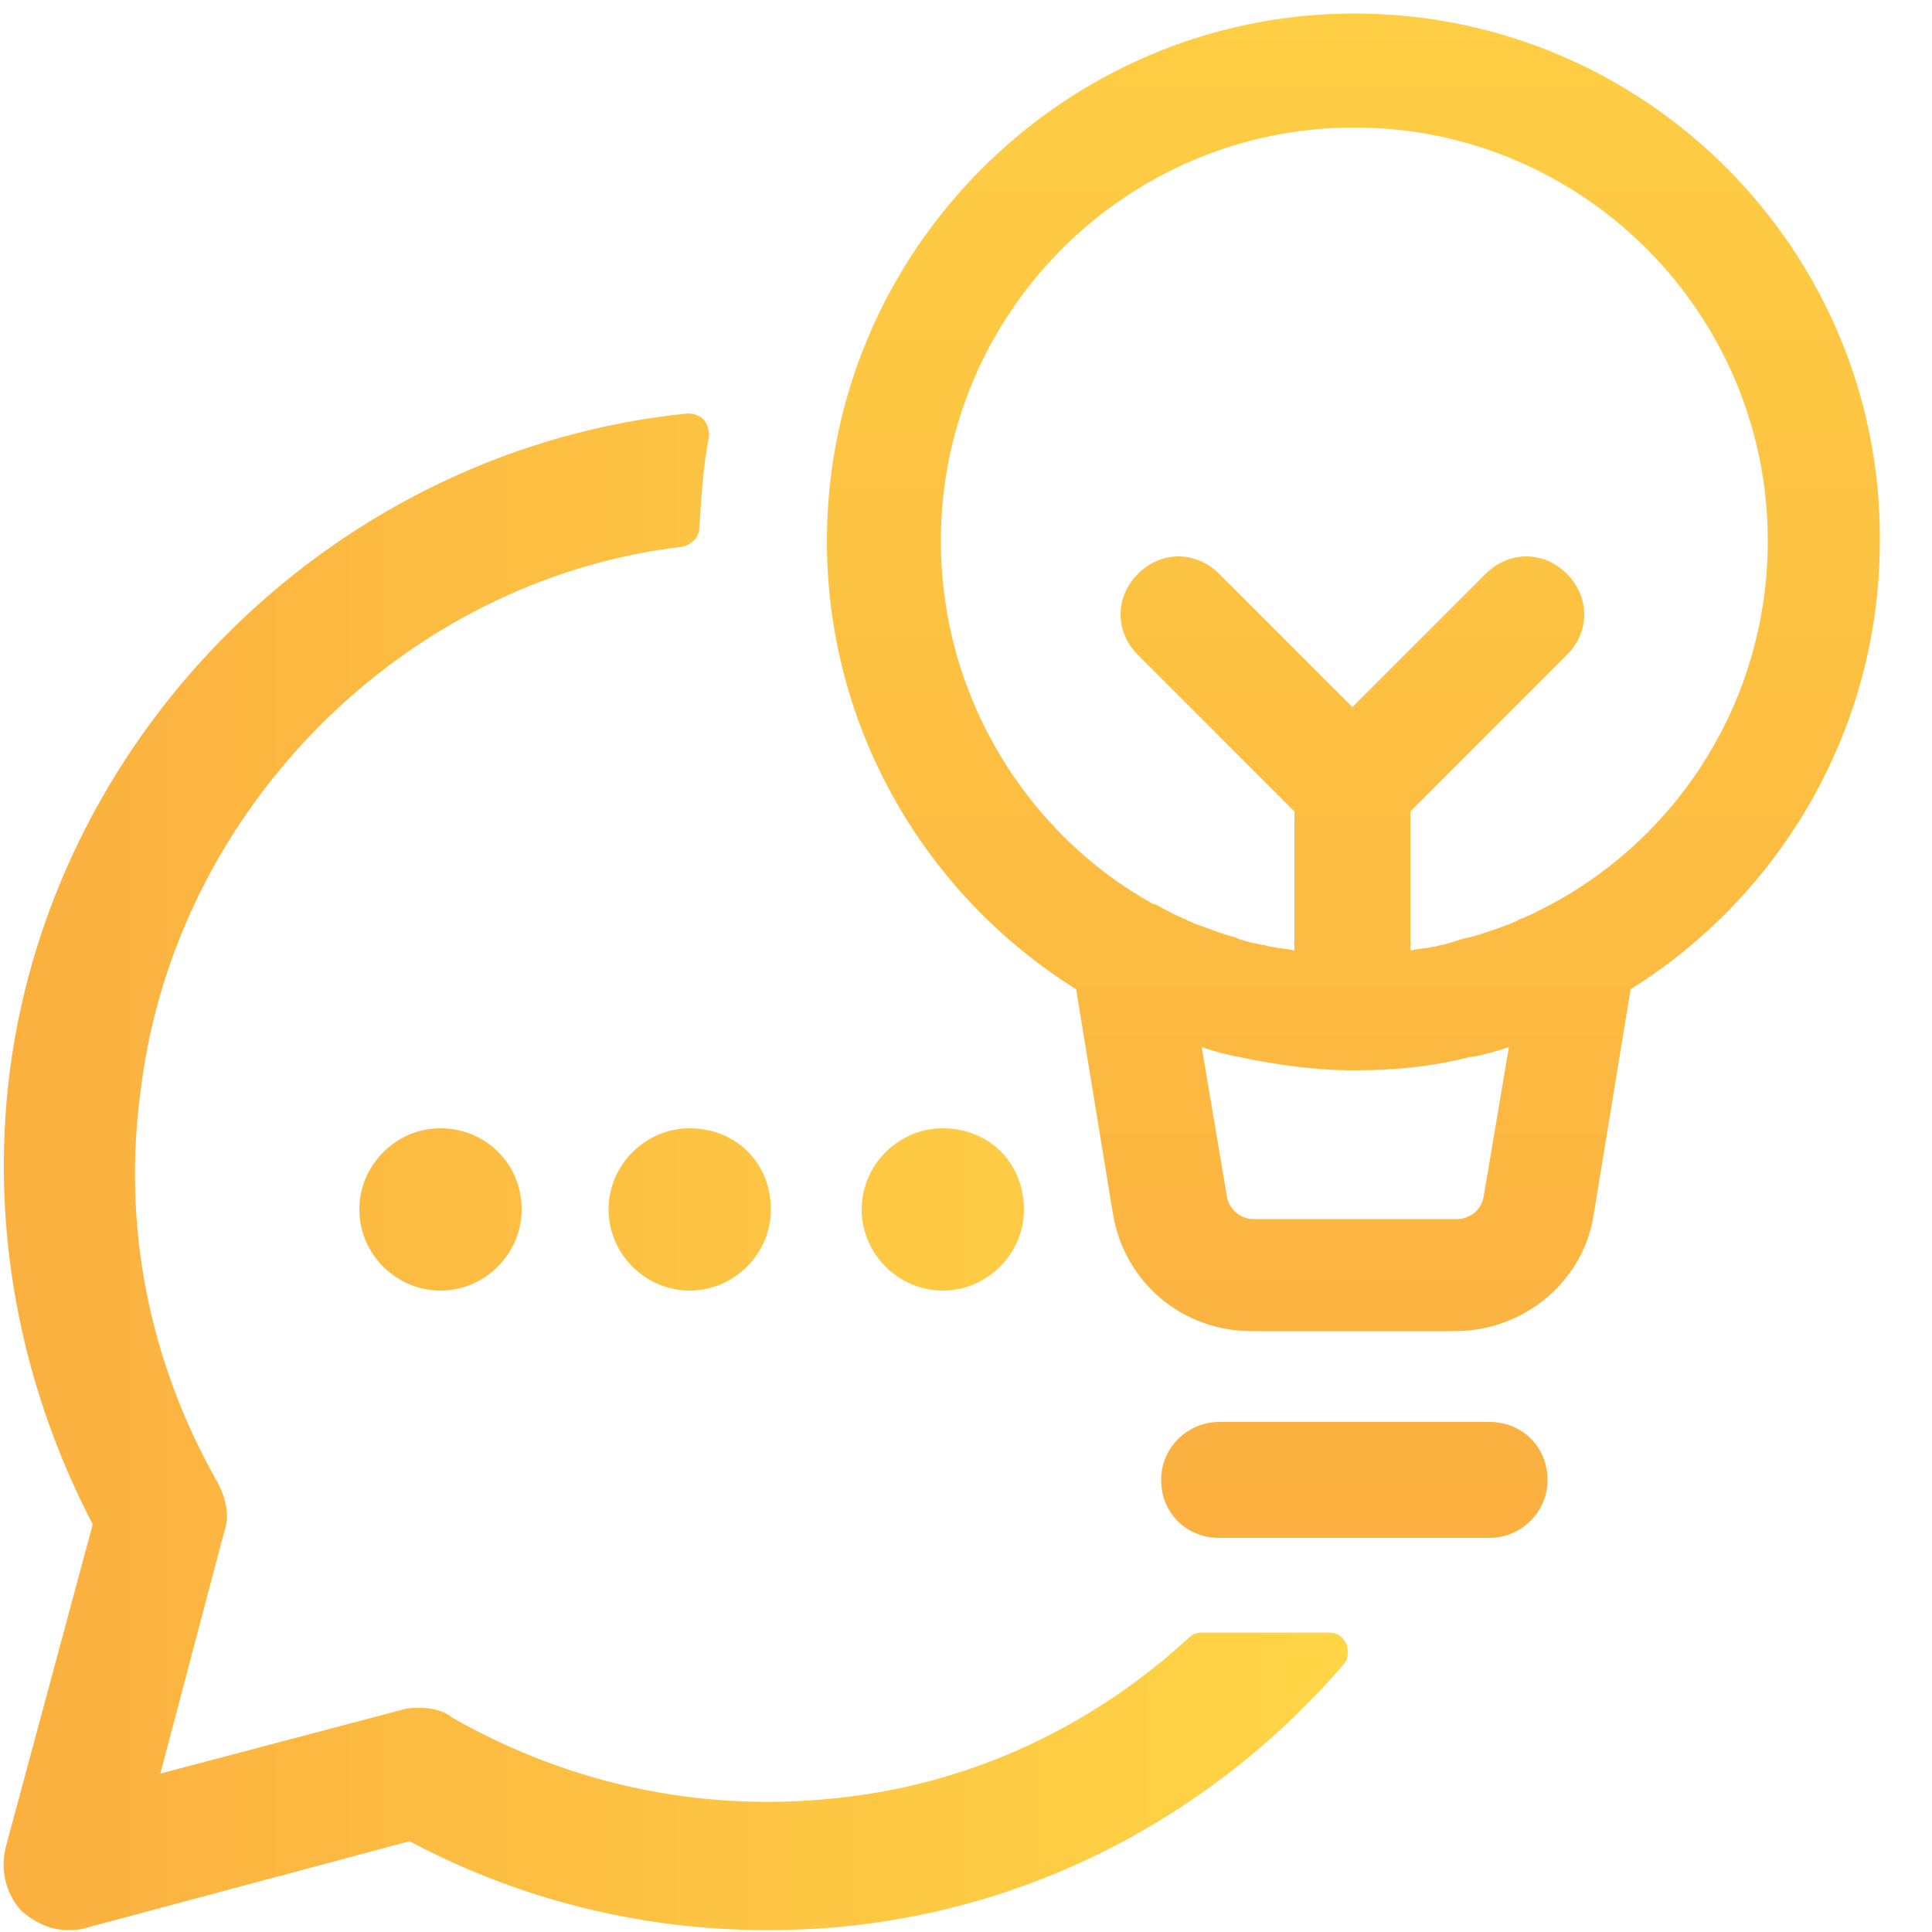
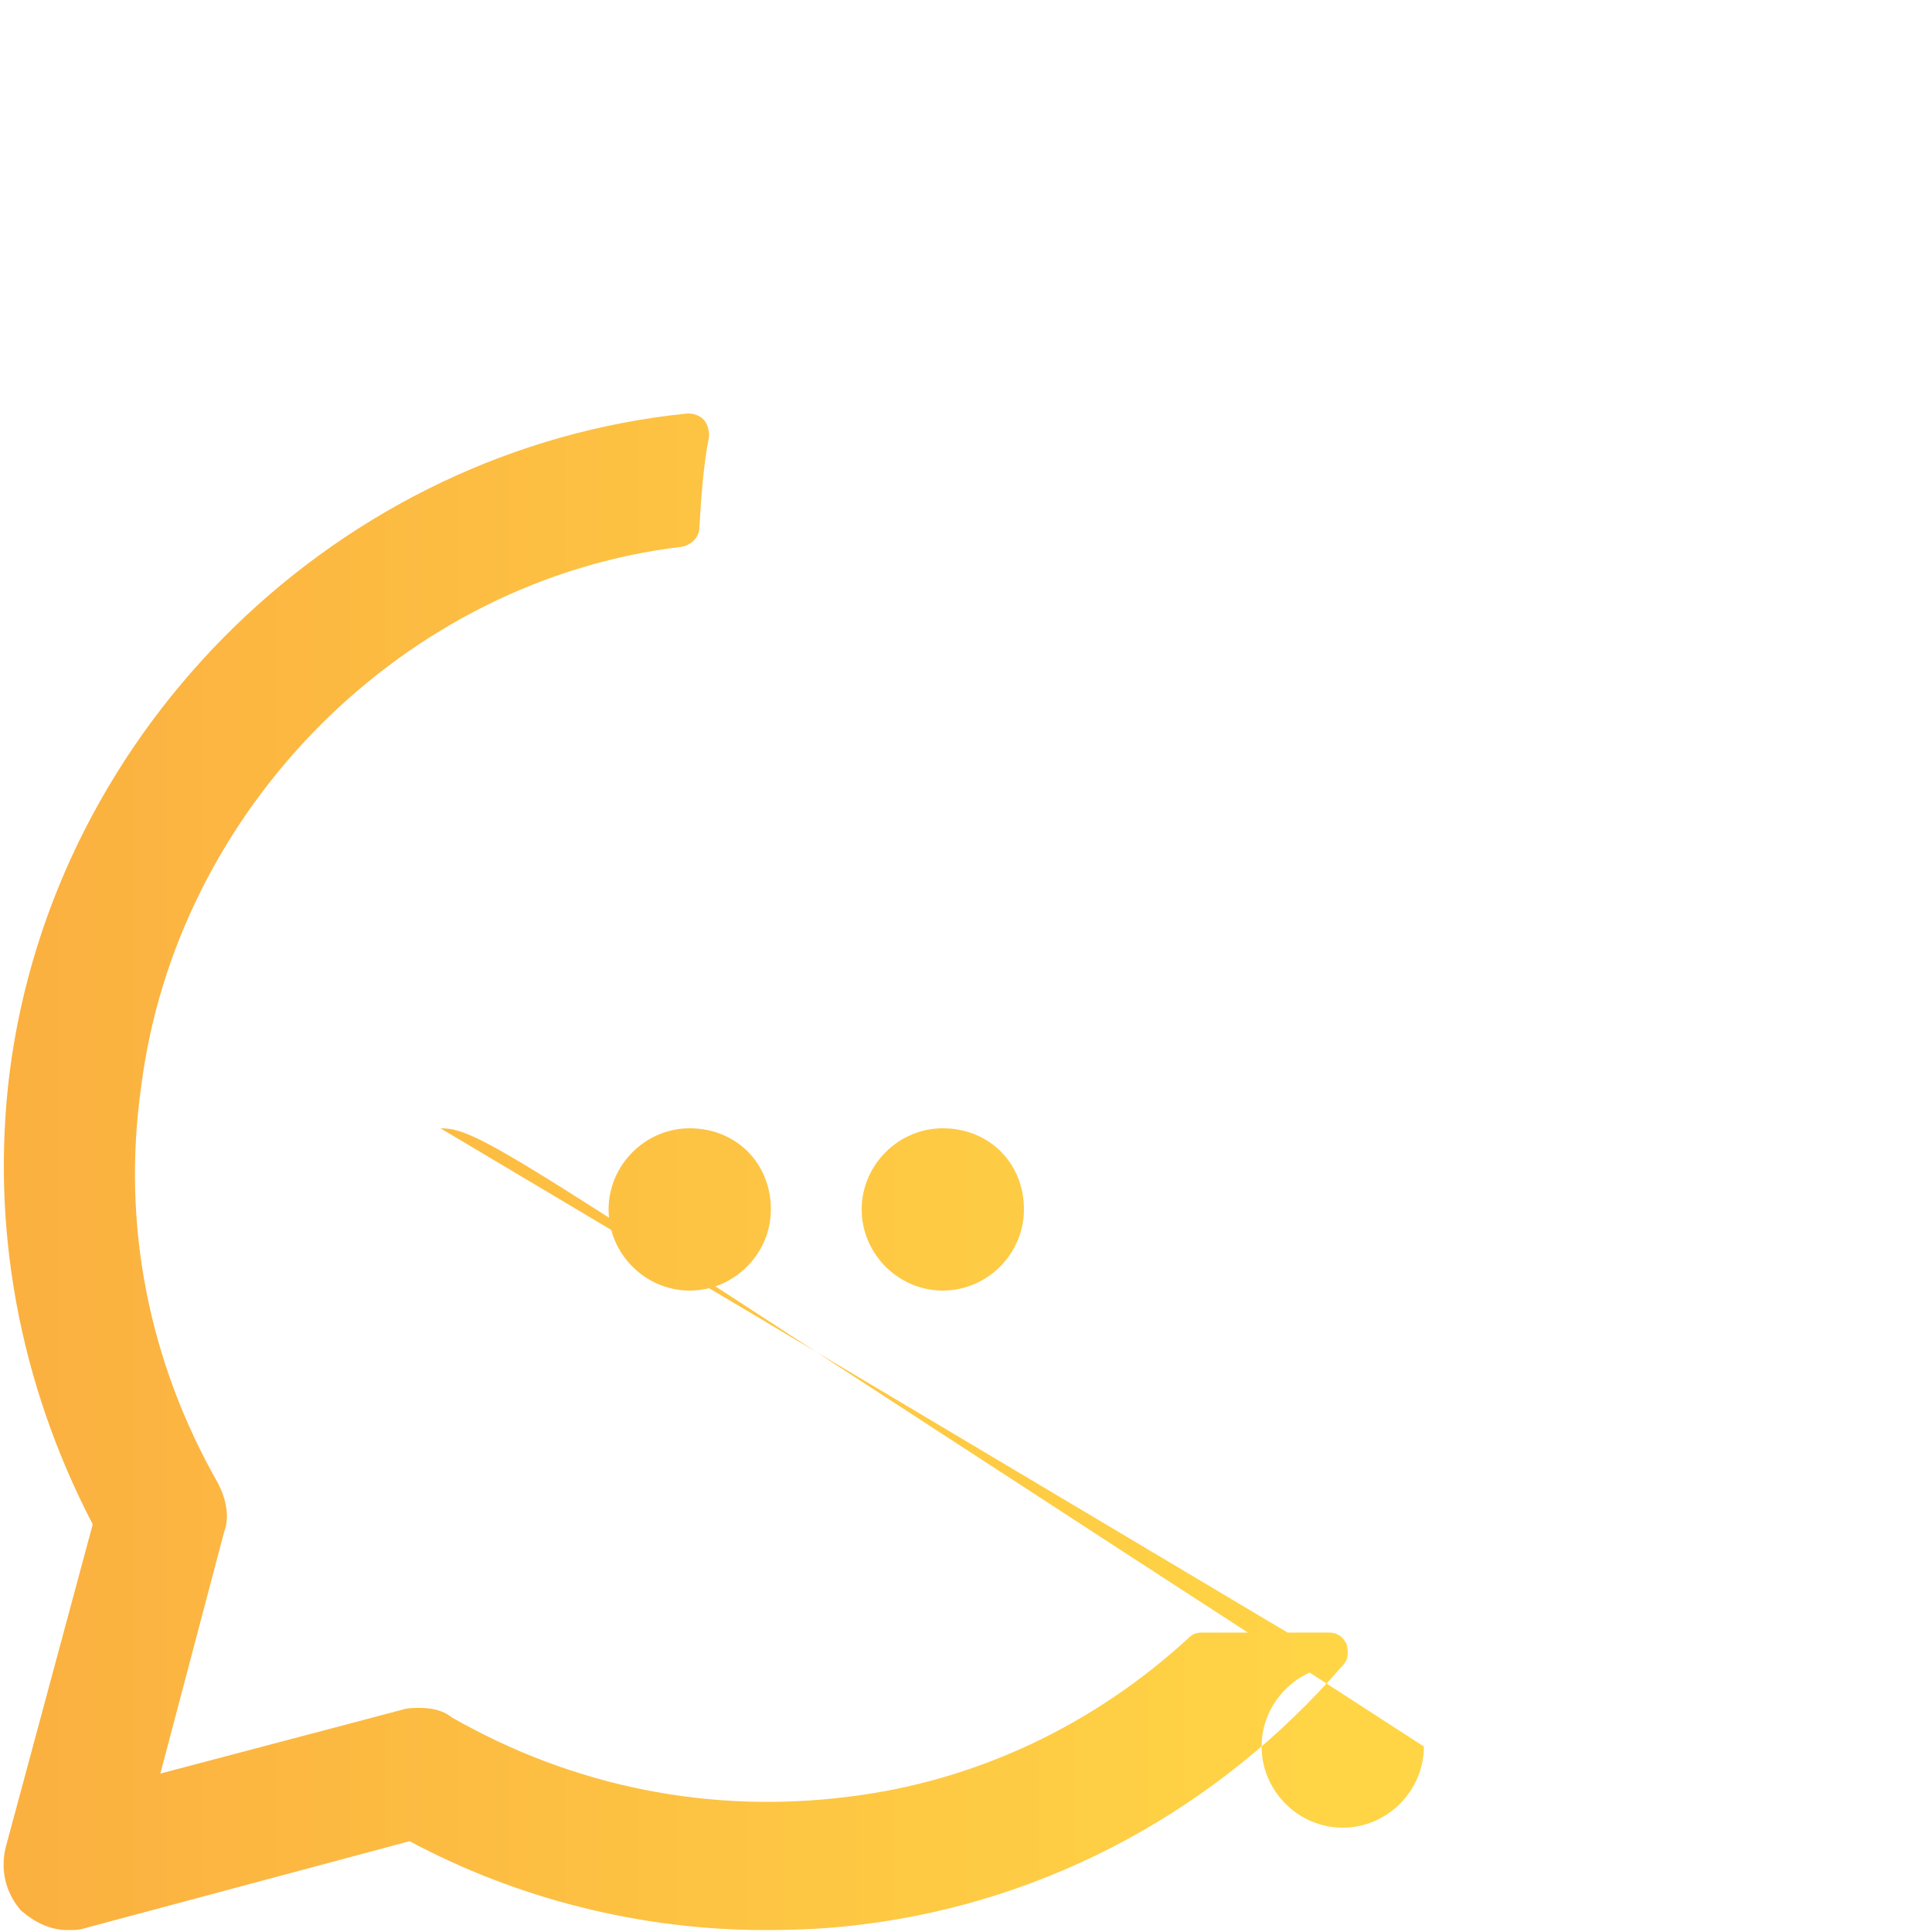
<svg xmlns="http://www.w3.org/2000/svg" version="1.1" id="design" x="0px" y="0px" viewBox="0 0 100 100" style="enable-background:new 0 0 100 100;" xml:space="preserve">
  <style type="text/css">
	.st0{fill:url(#SVGID_1_);}
	.st1{fill:url(#SVGID_00000042733039322247334320000007061517230070410628_);}
	.st2{fill:url(#SVGID_00000079471258973653490760000014771818223247613573_);}
</style>
  <g>
    <linearGradient id="SVGID_1_" gradientUnits="userSpaceOnUse" x1="70.126" y1="78.036" x2="70.126" y2="-17.245">
      <stop offset="0" style="stop-color:#FBB040" />
      <stop offset="1" style="stop-color:#FFD545" />
    </linearGradient>
-     <path class="st0" d="M70.1,0.7C55.1,0.7,42.8,13,42.8,28c0,9.8,5.2,18.4,12.9,23.2l1.9,11.6c0.6,3.6,3.6,6.1,7.2,6.1h10.5   c3.6,0,6.7-2.6,7.2-6.1l1.9-11.6c7.7-4.8,12.9-13.4,12.9-23.2C97.4,13,85.2,0.7,70.1,0.7z M76.8,61.9c-0.1,0.7-0.7,1.2-1.4,1.2   H64.9c-0.7,0-1.3-0.5-1.4-1.2l-1.3-7.7c0.6,0.2,1.3,0.4,1.9,0.5c0,0,0,0,0,0c1.9,0.4,3.9,0.7,6,0.7c2.1,0,4.1-0.2,6-0.7   c0,0,0,0,0.1,0c0.6-0.1,1.3-0.3,1.9-0.5L76.8,61.9z M80.3,46.8C80.3,46.8,80.3,46.9,80.3,46.8c-0.6,0.3-1.1,0.6-1.7,0.8   c-0.1,0.1-0.2,0.1-0.4,0.2c-0.5,0.2-1.1,0.4-1.7,0.6c-0.1,0-0.3,0.1-0.4,0.1c-0.5,0.1-1,0.3-1.4,0.4c-0.2,0-0.3,0.1-0.5,0.1   c-0.4,0.1-0.8,0.1-1.2,0.2V42l8.1-8.1c1.2-1.2,1.2-3,0-4.2s-3-1.2-4.2,0l-6.9,6.9l-6.9-6.9c-1.2-1.2-3-1.2-4.2,0   c-1.2,1.2-1.2,3,0,4.2l8.1,8.1v7.2c-0.4-0.1-0.8-0.1-1.2-0.2c-0.2,0-0.3-0.1-0.5-0.1c-0.5-0.1-1-0.2-1.4-0.4   c-0.1,0-0.3-0.1-0.4-0.1c-0.6-0.2-1.1-0.4-1.7-0.6c-0.1-0.1-0.3-0.1-0.4-0.2c-0.5-0.2-1.1-0.5-1.6-0.8c0,0,0,0-0.1,0   C53.2,43.2,48.7,36.1,48.7,28c0-11.8,9.6-21.4,21.4-21.4S91.5,16.2,91.5,28C91.5,36.1,87,43.2,80.3,46.8z" />
    <linearGradient id="SVGID_00000010292233629533393540000007227991610473186953_" gradientUnits="userSpaceOnUse" x1="70.127" y1="78.036" x2="70.127" y2="-17.245">
      <stop offset="0" style="stop-color:#FBB040" />
      <stop offset="1" style="stop-color:#FFD545" />
    </linearGradient>
-     <path style="fill:url(#SVGID_00000010292233629533393540000007227991610473186953_);" d="M77.1,73.6h-14c-1.6,0-3,1.3-3,3   s1.3,3,3,3h14c1.6,0,3-1.3,3-3S78.8,73.6,77.1,73.6z" />
  </g>
  <linearGradient id="SVGID_00000139980163279090306670000012660021821510637233_" gradientUnits="userSpaceOnUse" x1="0.187" y1="60.611" x2="69.742" y2="60.611">
    <stop offset="0" style="stop-color:#FBB040" />
    <stop offset="1" style="stop-color:#FFD545" />
  </linearGradient>
-   <path style="fill:url(#SVGID_00000139980163279090306670000012660021821510637233_);" d="M69.5,86.2c-6.4,7.4-15.2,12.2-24.8,13.4  c-1.5,0.2-3.2,0.3-5.1,0.3c-6.4,0-12.8-1.6-18.4-4.6L4.4,99.8c-0.3,0.1-0.6,0.1-0.9,0.1c-0.9,0-1.7-0.4-2.4-1  C0.3,98,0,96.8,0.3,95.6l4.5-16.7C1,71.6-0.5,63.5,0.5,55.5c2.3-17.9,17.1-32.3,35.1-34.1c0.3,0,0.6,0.1,0.8,0.3  c0.2,0.2,0.3,0.5,0.3,0.9c-0.3,1.5-0.4,3.1-0.5,4.7c0,0.5-0.4,0.9-0.9,1C20.9,30,9.1,41.9,7.3,56.3c-1,7.1,0.4,14.2,4,20.5  c0.4,0.8,0.6,1.7,0.3,2.5L8.3,91.8l12.5-3.3c0.3-0.1,0.6-0.1,0.9-0.1c0.6,0,1.2,0.1,1.7,0.5c6.3,3.6,13.4,5,20.5,4.1  c6.6-0.8,12.7-3.7,17.6-8.2c0.2-0.2,0.4-0.3,0.7-0.3h6.6c0.4,0,0.7,0.2,0.9,0.6C69.8,85.5,69.8,85.9,69.5,86.2z M22.8,58.4  c-2.3,0-4.2,1.9-4.2,4.2c0,2.3,1.9,4.2,4.2,4.2s4.2-1.9,4.2-4.2C27,60.2,25.1,58.4,22.8,58.4z M35.7,58.4c-2.3,0-4.2,1.9-4.2,4.2  c0,2.3,1.9,4.2,4.2,4.2c2.3,0,4.2-1.9,4.2-4.2C39.9,60.2,38.1,58.4,35.7,58.4z M48.8,58.4c-2.3,0-4.2,1.9-4.2,4.2  c0,2.3,1.9,4.2,4.2,4.2s4.2-1.9,4.2-4.2C53,60.2,51.2,58.4,48.8,58.4z" />
+   <path style="fill:url(#SVGID_00000139980163279090306670000012660021821510637233_);" d="M69.5,86.2c-6.4,7.4-15.2,12.2-24.8,13.4  c-1.5,0.2-3.2,0.3-5.1,0.3c-6.4,0-12.8-1.6-18.4-4.6L4.4,99.8c-0.3,0.1-0.6,0.1-0.9,0.1c-0.9,0-1.7-0.4-2.4-1  C0.3,98,0,96.8,0.3,95.6l4.5-16.7C1,71.6-0.5,63.5,0.5,55.5c2.3-17.9,17.1-32.3,35.1-34.1c0.3,0,0.6,0.1,0.8,0.3  c0.2,0.2,0.3,0.5,0.3,0.9c-0.3,1.5-0.4,3.1-0.5,4.7c0,0.5-0.4,0.9-0.9,1C20.9,30,9.1,41.9,7.3,56.3c-1,7.1,0.4,14.2,4,20.5  c0.4,0.8,0.6,1.7,0.3,2.5L8.3,91.8l12.5-3.3c0.3-0.1,0.6-0.1,0.9-0.1c0.6,0,1.2,0.1,1.7,0.5c6.3,3.6,13.4,5,20.5,4.1  c6.6-0.8,12.7-3.7,17.6-8.2c0.2-0.2,0.4-0.3,0.7-0.3h6.6c0.4,0,0.7,0.2,0.9,0.6C69.8,85.5,69.8,85.9,69.5,86.2z c-2.3,0-4.2,1.9-4.2,4.2c0,2.3,1.9,4.2,4.2,4.2s4.2-1.9,4.2-4.2C27,60.2,25.1,58.4,22.8,58.4z M35.7,58.4c-2.3,0-4.2,1.9-4.2,4.2  c0,2.3,1.9,4.2,4.2,4.2c2.3,0,4.2-1.9,4.2-4.2C39.9,60.2,38.1,58.4,35.7,58.4z M48.8,58.4c-2.3,0-4.2,1.9-4.2,4.2  c0,2.3,1.9,4.2,4.2,4.2s4.2-1.9,4.2-4.2C53,60.2,51.2,58.4,48.8,58.4z" />
</svg>